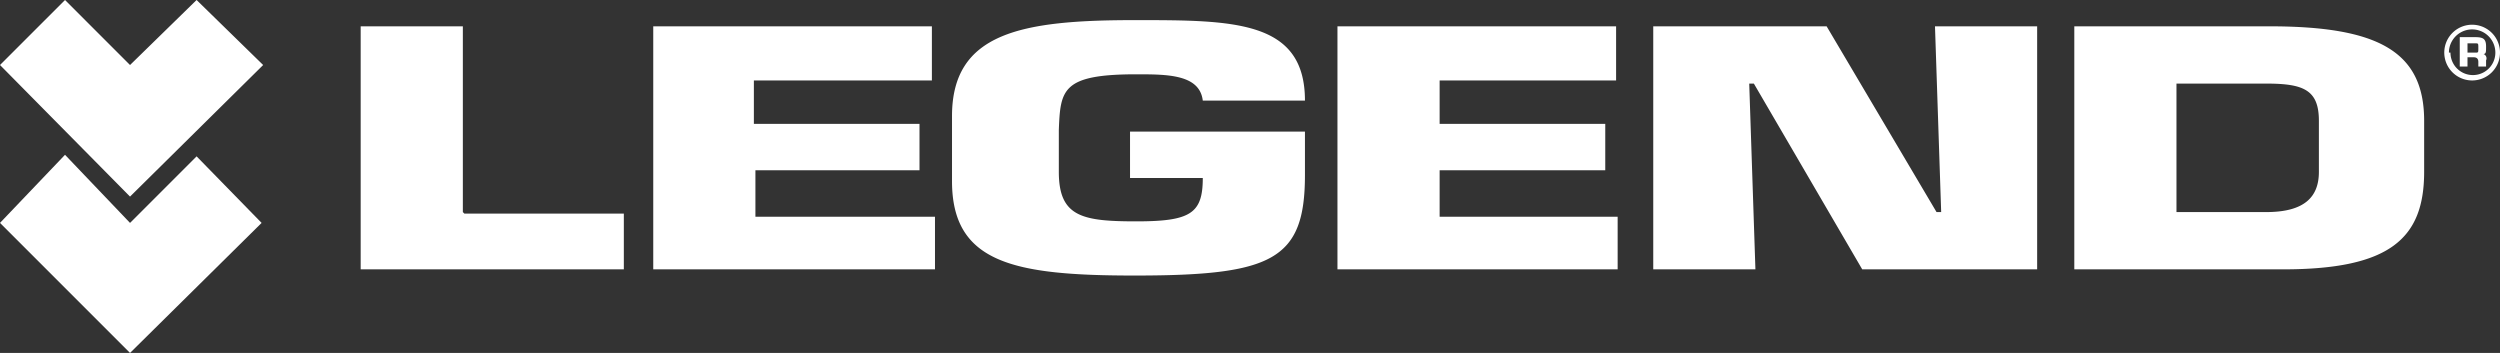
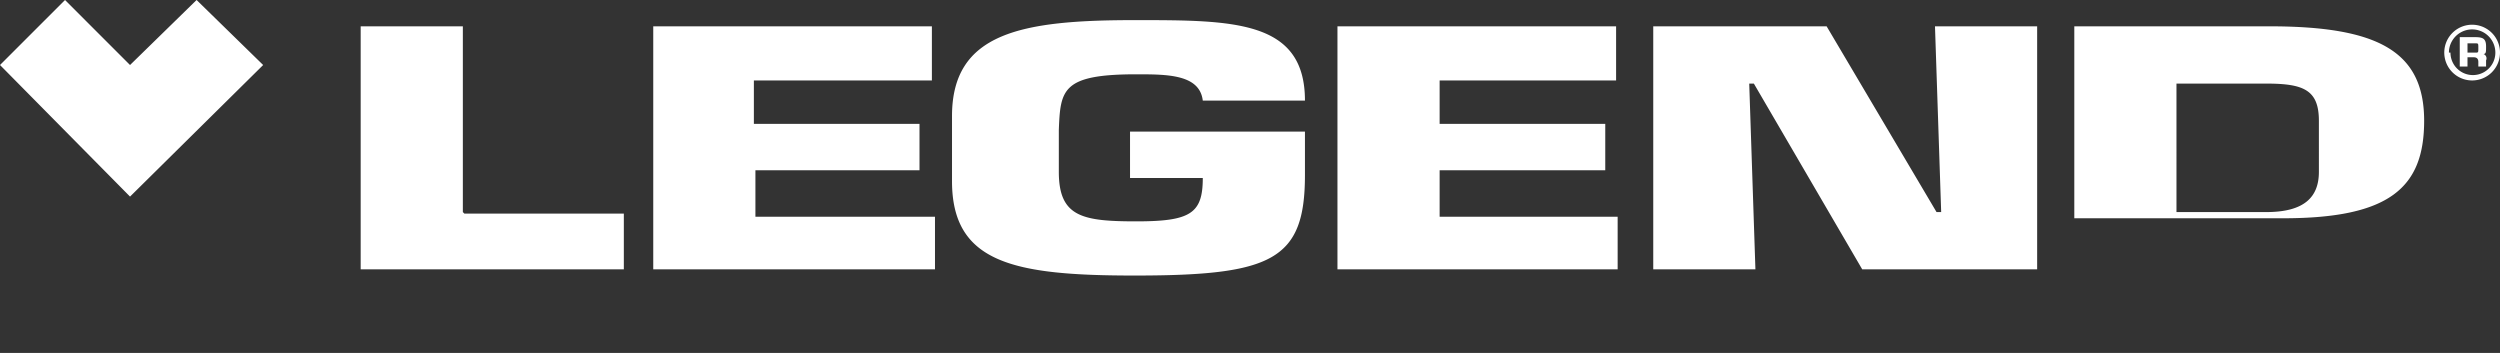
<svg xmlns="http://www.w3.org/2000/svg" viewBox="0 0 161.5 22.8">
  <rect x="0" y="0" width="161.5" height="22.8" fill="#333333" stroke="none" />
  <defs>
    <style>.cls-1{fill:#fff}</style>
  </defs>
  <g id="Layer_2" data-name="Layer 2">
    <g id="Layer_1-2" data-name="Layer 1">
-       <path class="cls-1" d="M8.4 14.4L4.2 10 0 14.4l8.4 8.4 8.5-8.4-4.2-4.3-4.3 4.3z" />
-       <path class="cls-1" d="M12.7 0L8.4 4.2 4.2 0 0 4.2l8.4 8.5L17 4.2 12.7 0zM30 13.8h10.3v3.6h-17V1.7h6.6v12zM48.8 8h10.6v3H48.8v3h11.6v3.4H42.2V1.7h18v3.5H48.7V8zM77.7 6.5c-.2-1.7-2.3-1.7-4.3-1.7-4.8 0-4.9 1-5 3.6v2.7c0 2.9 1.5 3.2 5 3.2s4.3-.5 4.3-2.8H73v-3h11.3v2.8c0 5.5-2.1 6.5-11 6.5-7.8 0-11.8-.8-11.8-6.1V7.5c0-5.4 4.5-6.2 11.8-6.2 6.4 0 11 0 11 5.2zM93 8h10.7v3H93v3h11.5v3.4H86.4V1.7h18v3.5H93V8zM113.4 17.4h-6.6V1.7H118l7.1 12h.3l-.4-12h6.6v15.7h-11.3l-7-12h-.3l.4 12zM134 1.7h12.6c7 0 10 1.6 10 6.1v3.3c0 4.3-2.2 6.3-9.1 6.3H134zm6.6 12h5.8c2.5 0 3.4-1 3.4-2.6V7.8c0-2-1-2.4-3.4-2.4h-5.8zM161.5 3.4a1.8 1.8 0 11-1.7-1.8 1.8 1.8 0 011.7 1.8m-3.2 0a1.4 1.4 0 102.9 0 1.4 1.4 0 00-3 0m.7-1h1c.5 0 .7.1.7.6s0 .5-.4.5a.3.3 0 01.4.4v.4h-.5V4c0-.2-.1-.3-.3-.3h-.4v.6h-.5zm1 1c.2 0 .2 0 .2-.3s0-.3-.2-.3h-.5v.6z" />
+       <path class="cls-1" d="M12.7 0L8.4 4.2 4.2 0 0 4.2l8.4 8.5L17 4.2 12.7 0zM30 13.8h10.3v3.6h-17V1.7h6.6v12zM48.8 8h10.6v3H48.8v3h11.6v3.4H42.2V1.7h18v3.5H48.7V8zM77.7 6.5c-.2-1.7-2.3-1.7-4.3-1.7-4.8 0-4.9 1-5 3.6v2.7c0 2.9 1.5 3.2 5 3.2s4.3-.5 4.3-2.8H73v-3h11.3v2.8c0 5.5-2.1 6.5-11 6.5-7.8 0-11.8-.8-11.8-6.1V7.5c0-5.4 4.5-6.2 11.8-6.2 6.4 0 11 0 11 5.2zM93 8h10.7v3H93v3h11.5v3.4H86.4V1.7h18v3.5H93V8zM113.4 17.4h-6.6V1.7H118l7.1 12h.3l-.4-12h6.6v15.7h-11.3l-7-12h-.3l.4 12zM134 1.7h12.6c7 0 10 1.6 10 6.1c0 4.3-2.2 6.3-9.1 6.3H134zm6.6 12h5.8c2.5 0 3.4-1 3.4-2.6V7.8c0-2-1-2.4-3.4-2.4h-5.8zM161.5 3.4a1.8 1.8 0 11-1.7-1.8 1.8 1.8 0 011.7 1.8m-3.2 0a1.4 1.4 0 102.9 0 1.4 1.4 0 00-3 0m.7-1h1c.5 0 .7.1.7.6s0 .5-.4.5a.3.3 0 01.4.4v.4h-.5V4c0-.2-.1-.3-.3-.3h-.4v.6h-.5zm1 1c.2 0 .2 0 .2-.3s0-.3-.2-.3h-.5v.6z" />
    </g>
  </g>
</svg>